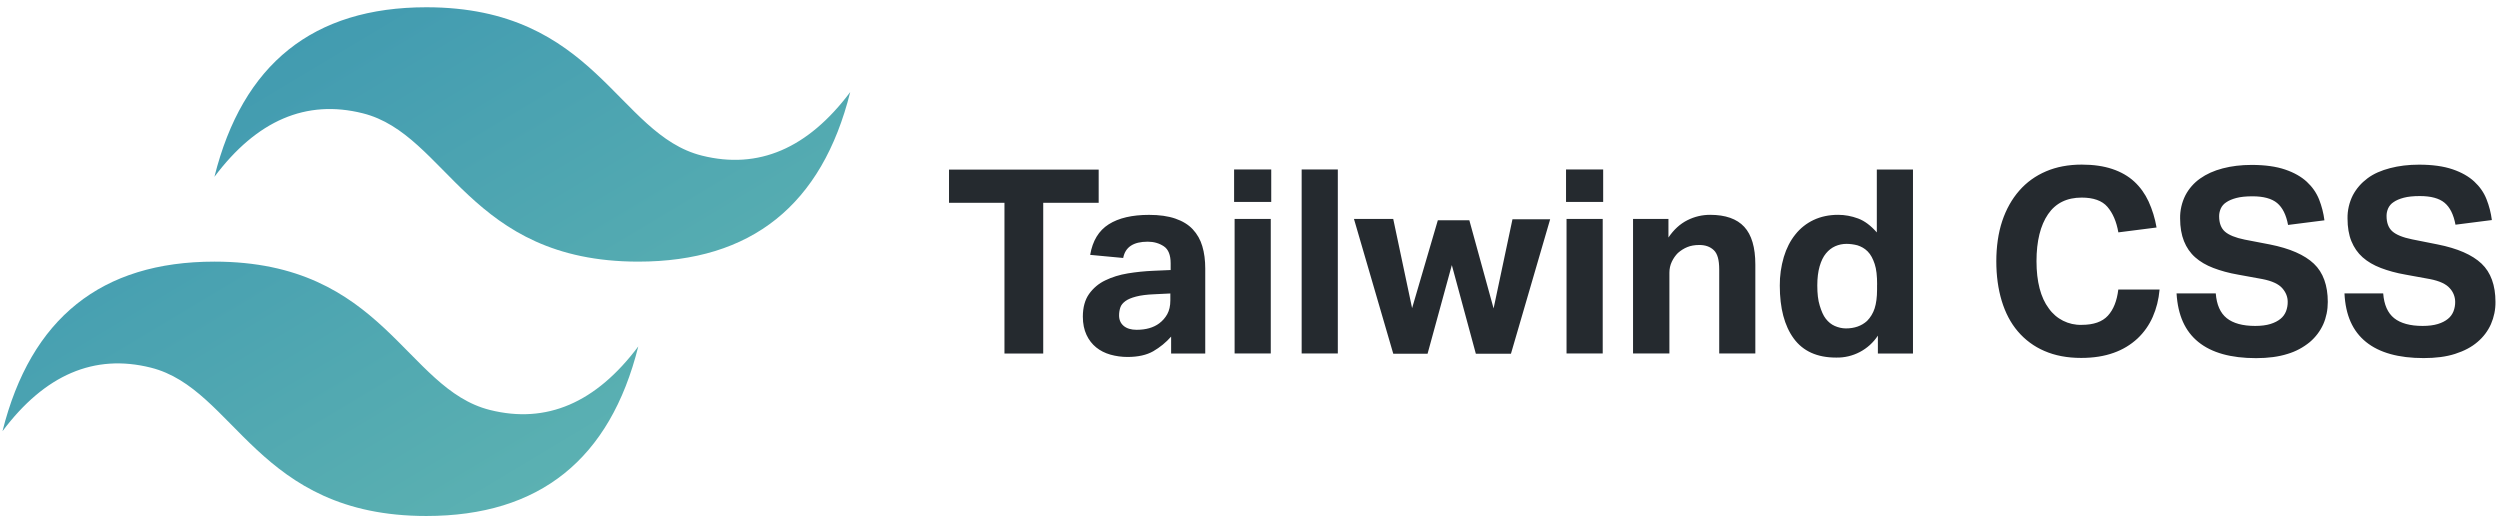
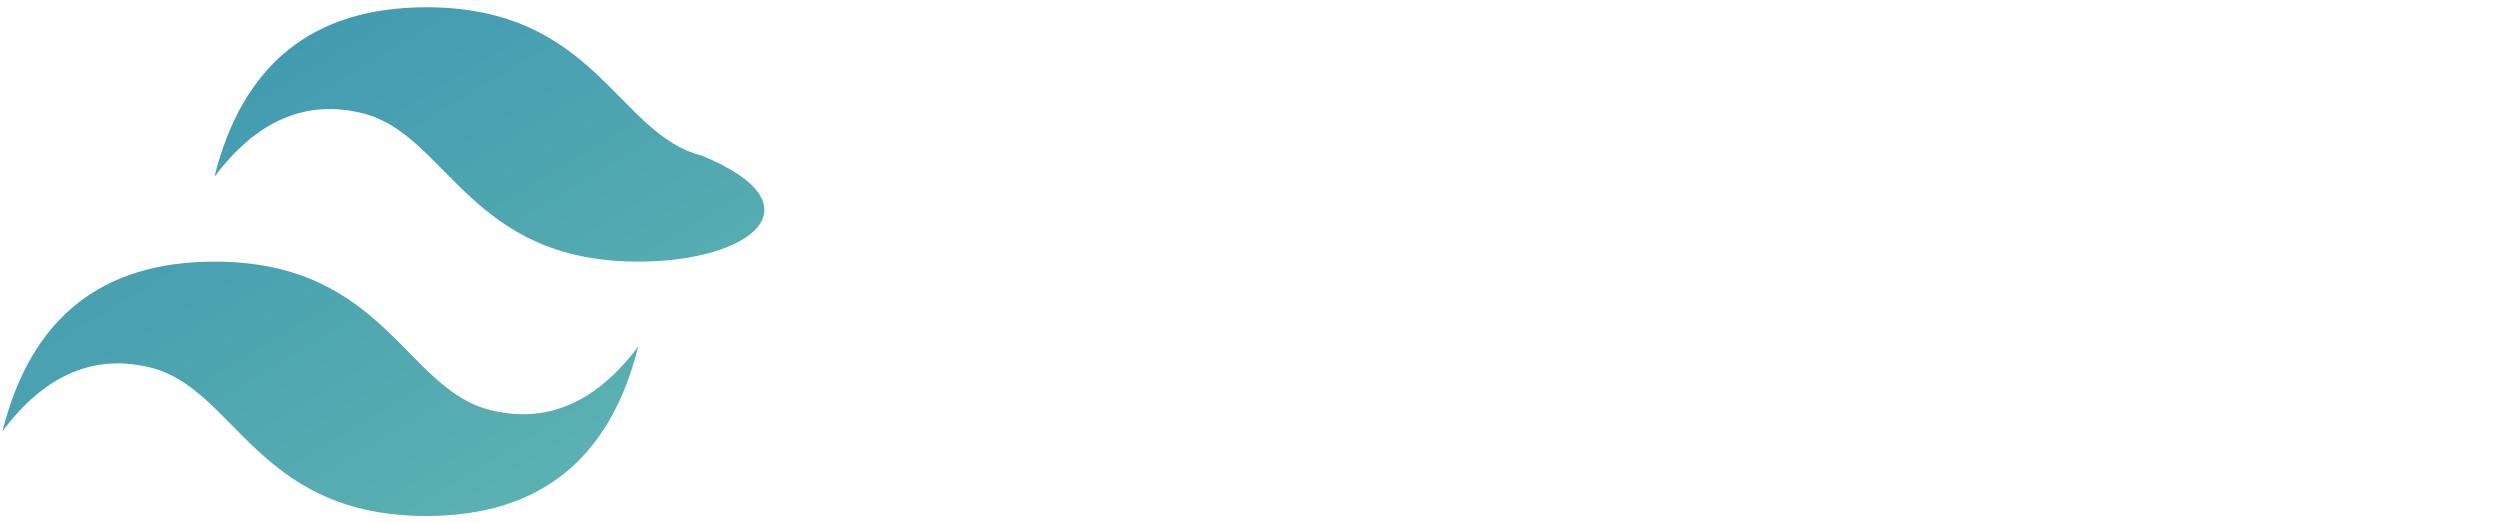
<svg xmlns="http://www.w3.org/2000/svg" width="172" height="36" viewBox="0 0 172 36" fill="none">
-   <path fill-rule="evenodd" clip-rule="evenodd" d="M14.752 12.165C16.694 4.388 21.556 0.5 29.333 0.5C40.998 0.5 42.454 9.246 48.289 10.706C52.177 11.679 55.579 10.223 58.495 6.335C56.552 14.111 51.691 18 43.914 18C32.248 18 30.792 9.254 24.958 7.794C21.069 6.821 17.667 8.277 14.752 12.165ZM0.171 29.666C2.117 21.889 6.975 18 14.752 18C26.417 18 27.873 26.747 33.708 28.206C37.596 29.179 40.998 27.723 43.914 23.834C41.971 31.611 37.11 35.5 29.333 35.5C17.667 35.5 16.211 26.753 10.377 25.294C6.488 24.321 3.086 25.777 0.171 29.666Z" fill="url(#paint0_linear_1_269)" />
-   <path fill-rule="evenodd" clip-rule="evenodd" d="M69.11 13.954H65.292V11.668H75.589V13.954H71.774V24.324H69.107V13.954H69.11ZM80.576 23.155C80.223 23.558 79.806 23.897 79.341 24.167C78.886 24.426 78.298 24.559 77.573 24.559C77.174 24.559 76.779 24.506 76.394 24.398C76.019 24.29 75.694 24.125 75.417 23.901C75.141 23.677 74.917 23.393 74.752 23.04C74.588 22.686 74.5 22.277 74.5 21.787C74.5 21.15 74.644 20.628 74.927 20.226C75.214 19.823 75.599 19.498 76.047 19.288C76.509 19.064 77.024 18.903 77.601 18.808C78.182 18.714 78.767 18.654 79.351 18.63L80.541 18.578V18.116C80.541 17.549 80.387 17.156 80.072 16.946C79.757 16.736 79.386 16.628 78.963 16.628C77.979 16.628 77.416 16.999 77.276 17.748L75.004 17.535C75.169 16.565 75.596 15.865 76.282 15.431C76.968 14.997 77.892 14.783 79.054 14.783C79.764 14.783 80.366 14.867 80.863 15.039C81.36 15.21 81.763 15.455 82.06 15.774C82.368 16.103 82.592 16.502 82.718 16.936C82.855 17.391 82.921 17.905 82.921 18.473V24.324H80.573V23.155H80.576ZM80.524 20.191L79.421 20.244C78.9 20.265 78.48 20.32 78.161 20.404C77.843 20.488 77.594 20.59 77.426 20.716C77.258 20.842 77.136 20.982 77.08 21.15C77.024 21.318 76.992 21.5 76.992 21.699C76.992 22.007 77.101 22.249 77.311 22.424C77.521 22.599 77.818 22.69 78.196 22.69C78.837 22.69 79.358 22.543 79.757 22.245C79.981 22.077 80.167 21.867 80.307 21.616C80.447 21.363 80.52 21.045 80.52 20.667V20.187L80.524 20.191ZM84.941 15.063H87.429V24.317H84.941V15.063ZM84.906 11.658H87.461V13.891H84.906V11.658ZM89.554 11.658H92.042V24.317H89.554V11.658ZM93.155 15.063H95.854L97.152 21.199L98.923 15.154H101.09L102.759 21.22L104.058 15.085H106.651L103.953 24.338H101.538L99.886 18.238L98.216 24.338H95.857L93.159 15.085V15.067L93.155 15.063ZM107.778 15.063H110.267V24.317H107.778V15.063ZM107.743 11.658H110.298V13.891H107.743V11.658ZM112.374 15.063H114.789V16.341C115.156 15.798 115.59 15.403 116.091 15.151C116.591 14.899 117.116 14.78 117.659 14.78C118.712 14.78 119.496 15.056 120.004 15.606C120.511 16.155 120.767 17.02 120.767 18.203V24.317H118.282V18.539C118.282 17.87 118.159 17.447 117.907 17.209C117.655 16.971 117.33 16.855 116.913 16.855C116.595 16.855 116.318 16.904 116.087 16.999C115.856 17.093 115.639 17.23 115.44 17.405C115.272 17.573 115.135 17.769 115.023 18C114.911 18.234 114.855 18.494 114.855 18.753V24.317H112.353V15.063H112.37H112.374ZM129.198 23.092C128.565 24.058 127.476 24.629 126.321 24.601C125.019 24.601 124.05 24.163 123.409 23.288C122.769 22.413 122.45 21.203 122.45 19.655C122.443 18.987 122.538 18.322 122.727 17.678C122.909 17.079 123.171 16.565 123.518 16.134C123.854 15.707 124.288 15.364 124.778 15.133C125.278 14.899 125.838 14.78 126.465 14.78C126.927 14.78 127.382 14.864 127.837 15.032C128.292 15.2 128.722 15.532 129.125 15.991V11.665H131.613V24.324H129.198V23.099V23.092ZM129.146 19.578C129.146 18.987 129.097 18.515 128.978 18.161C128.859 17.808 128.715 17.517 128.491 17.293C128.278 17.079 128.043 16.96 127.791 16.877C127.546 16.814 127.294 16.778 127.039 16.778C126.773 16.778 126.51 16.831 126.265 16.939C126.02 17.048 125.81 17.212 125.625 17.436C125.439 17.66 125.296 17.958 125.191 18.322C125.086 18.686 125.03 19.123 125.03 19.634C125.03 20.188 125.079 20.653 125.198 21.027C125.313 21.402 125.436 21.703 125.614 21.93C125.793 22.158 125.999 22.326 126.234 22.427C126.468 22.529 126.727 22.595 126.997 22.595C127.588 22.595 128.075 22.424 128.453 22.081C128.691 21.84 128.869 21.545 128.974 21.22C129.083 20.884 129.142 20.45 129.142 19.918V19.582L129.146 19.578ZM148.578 19.932C148.518 20.608 148.361 21.23 148.109 21.801C147.864 22.361 147.507 22.869 147.062 23.288C146.59 23.726 146.033 24.058 145.428 24.272C144.784 24.506 144.035 24.625 143.184 24.625C142.225 24.625 141.382 24.464 140.654 24.146C139.95 23.845 139.324 23.383 138.827 22.799C138.333 22.221 137.966 21.517 137.717 20.695C137.469 19.872 137.346 18.966 137.346 17.975C137.346 16.985 137.479 16.026 137.752 15.21C138.025 14.395 138.417 13.698 138.925 13.117C139.432 12.536 140.048 12.095 140.769 11.787C141.49 11.479 142.309 11.325 143.223 11.325C144.028 11.325 144.731 11.427 145.326 11.627C145.921 11.826 146.429 12.116 146.838 12.494C147.248 12.872 147.573 13.328 147.822 13.86C148.081 14.43 148.266 15.032 148.371 15.652L145.743 15.987C145.613 15.242 145.358 14.658 144.99 14.23C144.623 13.803 144.024 13.594 143.219 13.594C142.201 13.594 141.427 13.975 140.906 14.738C140.384 15.501 140.111 16.579 140.111 17.972C140.111 19.365 140.395 20.474 140.955 21.216C141.469 21.951 142.32 22.378 143.219 22.35C144.038 22.35 144.637 22.14 145.022 21.72C145.407 21.3 145.645 20.702 145.739 19.921H148.578V19.932ZM152.445 20.187C152.505 20.968 152.757 21.535 153.198 21.889C153.639 22.242 154.293 22.424 155.158 22.424C155.571 22.424 155.921 22.378 156.204 22.291C156.488 22.203 156.719 22.084 156.897 21.937C157.069 21.801 157.198 21.619 157.279 21.416C157.359 21.206 157.398 20.985 157.394 20.762C157.394 20.429 157.272 20.117 157.023 19.831C156.775 19.544 156.32 19.33 155.655 19.2L154.003 18.899C153.334 18.784 152.778 18.626 152.281 18.437C151.784 18.248 151.367 18.003 151.028 17.703C150.688 17.401 150.433 17.03 150.258 16.593C150.083 16.155 149.992 15.634 149.992 15.032C149.981 14.479 150.107 13.93 150.356 13.436C150.597 12.977 150.944 12.582 151.367 12.284C151.801 11.976 152.319 11.742 152.921 11.585C153.523 11.427 154.188 11.346 154.909 11.346C155.833 11.346 156.603 11.455 157.219 11.665C157.835 11.875 158.332 12.158 158.71 12.508C159.088 12.858 159.368 13.261 159.554 13.723C159.736 14.188 159.858 14.661 159.921 15.158L157.419 15.476C157.289 14.78 157.037 14.276 156.666 13.968C156.295 13.66 155.728 13.506 154.969 13.506C154.517 13.506 154.15 13.544 153.859 13.621C153.569 13.698 153.334 13.8 153.159 13.922C152.995 14.027 152.865 14.178 152.785 14.357C152.715 14.524 152.676 14.692 152.676 14.871C152.676 15.343 152.809 15.7 153.075 15.935C153.341 16.169 153.793 16.355 154.433 16.485L156.173 16.82C157.545 17.093 158.553 17.535 159.193 18.14C159.834 18.745 160.152 19.642 160.152 20.772C160.152 21.325 160.047 21.839 159.841 22.308C159.627 22.781 159.312 23.197 158.917 23.533C158.465 23.904 157.944 24.184 157.384 24.349C156.771 24.545 156.047 24.64 155.217 24.64C153.488 24.64 152.165 24.272 151.248 23.53C150.331 22.788 149.838 21.692 149.747 20.187H152.445V20.187ZM163.964 20.187C164.023 20.968 164.275 21.535 164.716 21.889C165.157 22.242 165.819 22.424 166.676 22.424C167.093 22.424 167.439 22.378 167.726 22.291C168.013 22.203 168.241 22.084 168.419 21.937C168.591 21.801 168.72 21.619 168.801 21.416C168.881 21.206 168.92 20.985 168.916 20.762C168.913 20.415 168.78 20.082 168.545 19.831C168.293 19.54 167.842 19.33 167.177 19.2L165.525 18.899C164.856 18.784 164.3 18.626 163.803 18.437C163.306 18.248 162.889 18.003 162.55 17.703C162.21 17.401 161.955 17.03 161.776 16.593C161.598 16.155 161.51 15.634 161.51 15.032C161.5 14.479 161.626 13.93 161.874 13.436C162.119 12.974 162.455 12.589 162.886 12.267C163.316 11.945 163.838 11.724 164.44 11.567C165.042 11.409 165.707 11.329 166.428 11.329C167.352 11.329 168.122 11.438 168.738 11.648C169.354 11.857 169.851 12.141 170.229 12.491C170.607 12.841 170.89 13.243 171.072 13.706C171.254 14.168 171.377 14.643 171.44 15.14L168.937 15.459C168.808 14.762 168.556 14.258 168.185 13.95C167.814 13.642 167.247 13.489 166.487 13.489C166.036 13.489 165.668 13.527 165.378 13.604C165.087 13.681 164.853 13.782 164.678 13.905C164.513 14.01 164.384 14.161 164.303 14.339C164.23 14.507 164.195 14.675 164.195 14.853C164.195 15.326 164.328 15.683 164.594 15.917C164.86 16.152 165.311 16.337 165.952 16.467L167.709 16.817C169.081 17.09 170.089 17.531 170.729 18.136C171.37 18.742 171.688 19.638 171.688 20.768C171.695 21.297 171.587 21.819 171.377 22.302C171.167 22.774 170.848 23.194 170.453 23.526C170.047 23.877 169.536 24.146 168.916 24.345C168.297 24.545 167.579 24.636 166.75 24.636C165.021 24.636 163.698 24.268 162.781 23.526C161.864 22.785 161.37 21.689 161.3 20.184H163.964V20.187Z" fill="#252A2F" />
+   <path fill-rule="evenodd" clip-rule="evenodd" d="M14.752 12.165C16.694 4.388 21.556 0.5 29.333 0.5C40.998 0.5 42.454 9.246 48.289 10.706C56.552 14.111 51.691 18 43.914 18C32.248 18 30.792 9.254 24.958 7.794C21.069 6.821 17.667 8.277 14.752 12.165ZM0.171 29.666C2.117 21.889 6.975 18 14.752 18C26.417 18 27.873 26.747 33.708 28.206C37.596 29.179 40.998 27.723 43.914 23.834C41.971 31.611 37.11 35.5 29.333 35.5C17.667 35.5 16.211 26.753 10.377 25.294C6.488 24.321 3.086 25.777 0.171 29.666Z" fill="url(#paint0_linear_1_269)" />
  <defs>
    <linearGradient id="paint0_linear_1_269" x1="0.167" y1="-30.605" x2="58.495" y2="66.601" gradientUnits="userSpaceOnUse">
      <stop stop-color="#2683AF" />
      <stop offset="1" stop-color="#77C9B3" />
    </linearGradient>
  </defs>
</svg>